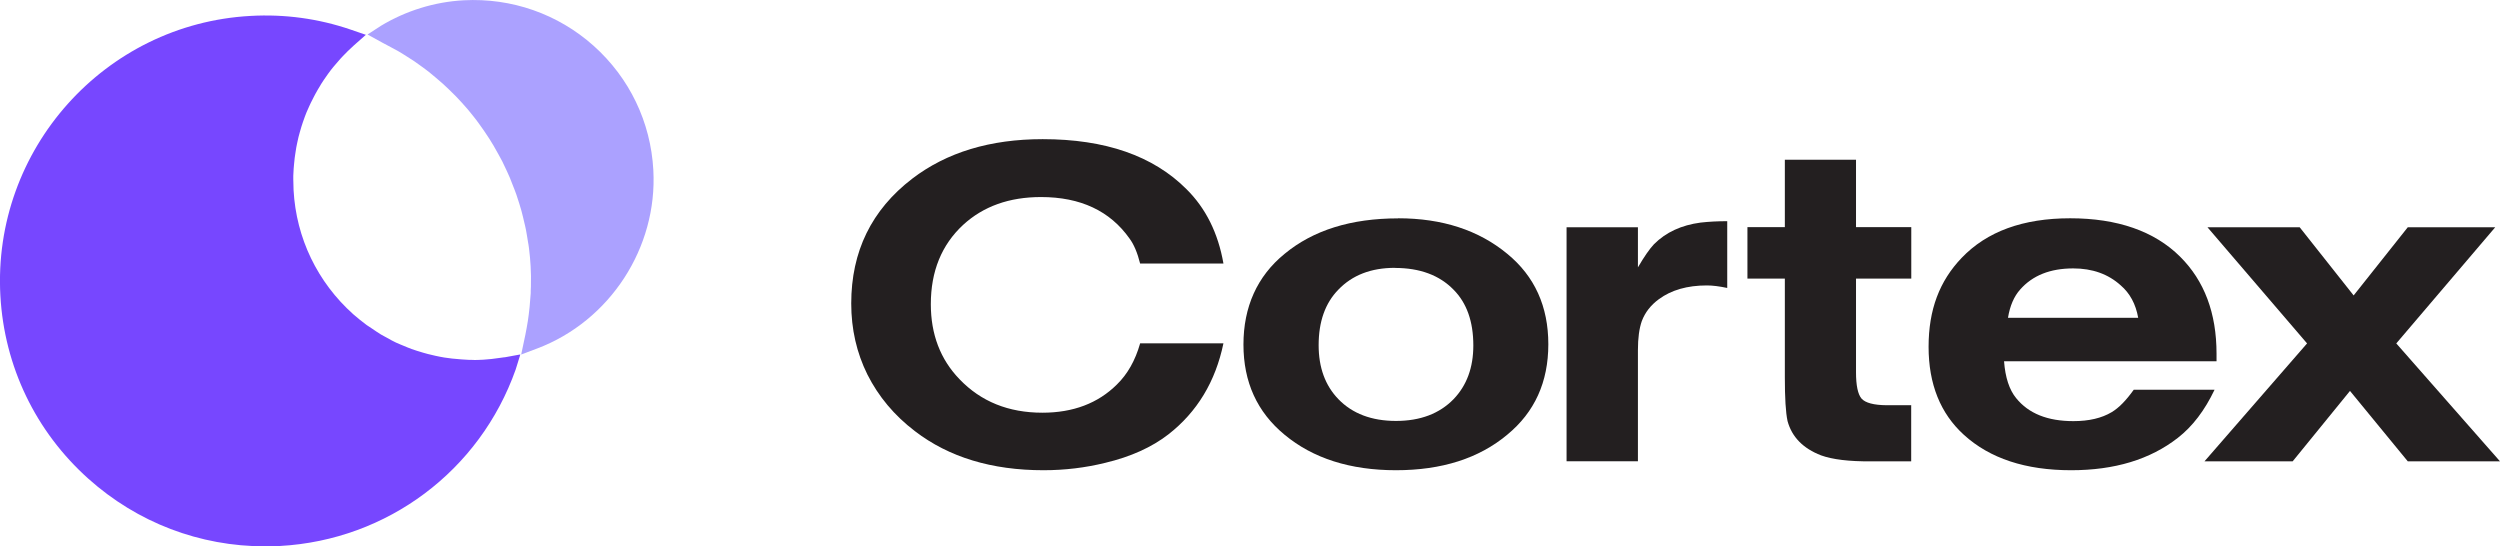
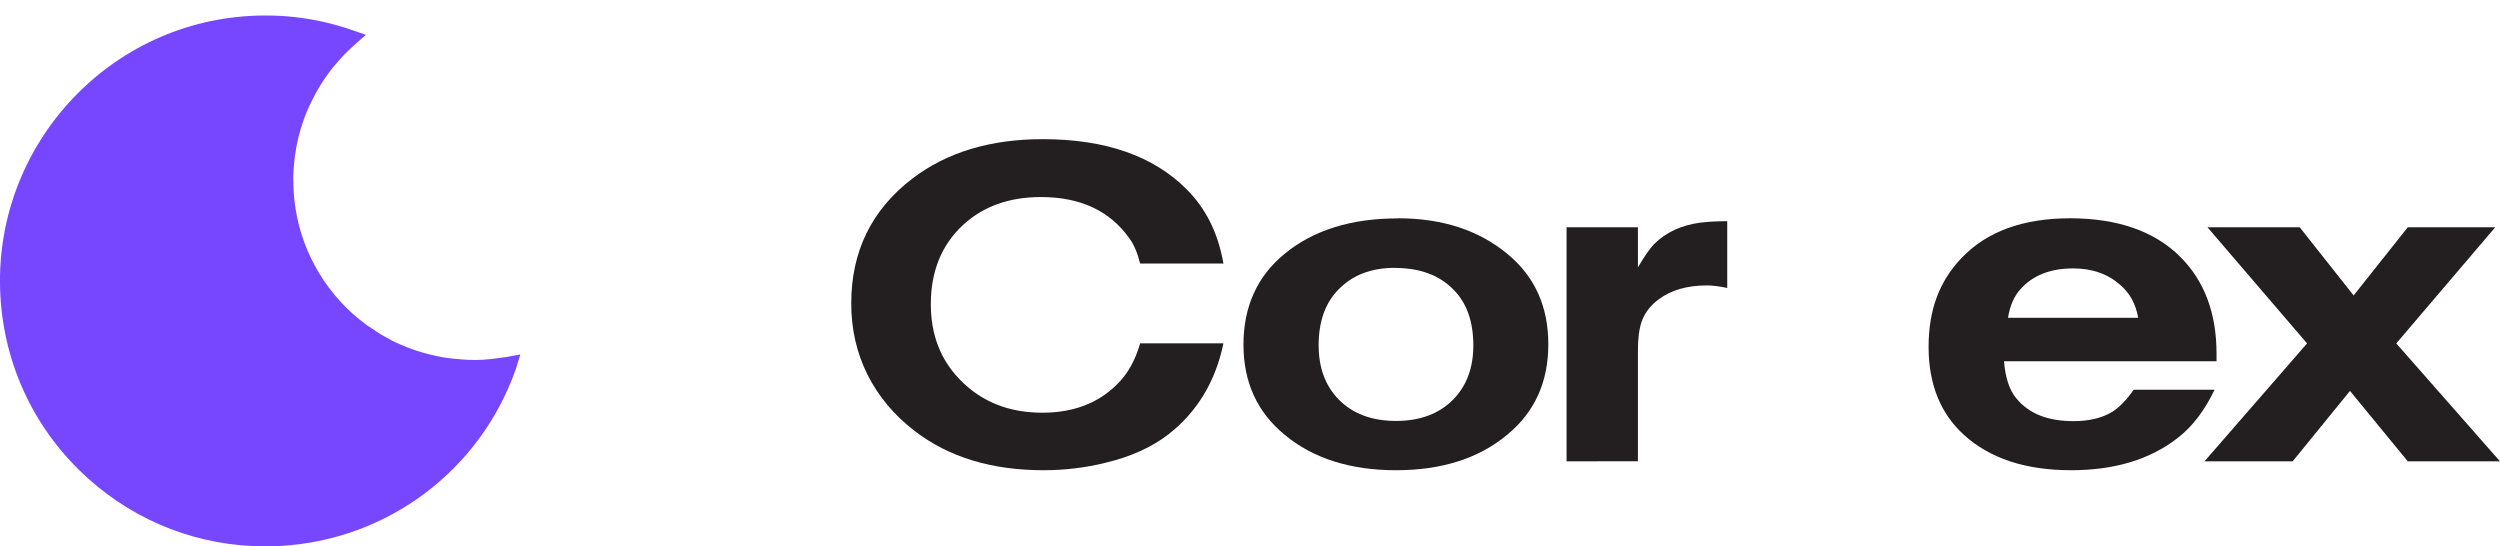
<svg xmlns="http://www.w3.org/2000/svg" id="b" viewBox="0 0 267.32 58.42">
  <g id="c">
    <path d="M121.91,36.71h8.91c-.85,4.09-2.81,7.34-5.89,9.74-1.77,1.37-4.02,2.39-6.75,3.04-2.11.52-4.31.79-6.6.79-5.53,0-10.11-1.39-13.74-4.17-2.21-1.68-3.91-3.71-5.1-6.08-1.14-2.31-1.72-4.83-1.72-7.58,0-5.56,2.17-10.01,6.53-13.35,3.68-2.81,8.33-4.22,13.94-4.22,6.69,0,11.82,1.78,15.38,5.35,2.06,2.04,3.38,4.69,3.95,7.95h-8.91c-.29-1.16-.67-2.05-1.13-2.67-2.09-2.96-5.25-4.44-9.47-4.44-3.39,0-6.16.99-8.32,2.97-2.31,2.14-3.46,4.97-3.46,8.49,0,3.22,1.02,5.9,3.07,8.02,2.29,2.39,5.24,3.58,8.86,3.58,3.29,0,5.95-1.01,7.97-3.02,1.13-1.1,1.96-2.56,2.48-4.39Z" fill="#231f20" />
    <path d="M149.49,23.34c4.73,0,8.62,1.27,11.68,3.8,2.93,2.4,4.39,5.63,4.39,9.67s-1.46,7.26-4.39,9.67c-3.04,2.54-7.01,3.8-11.9,3.8s-8.88-1.27-11.92-3.8c-2.93-2.42-4.39-5.63-4.39-9.64s1.46-7.3,4.39-9.69c3.07-2.54,7.12-3.8,12.15-3.8ZM149.15,28.64c-2.54,0-4.55.78-6.04,2.33-1.41,1.44-2.11,3.42-2.11,5.94,0,2.39.7,4.31,2.11,5.77,1.5,1.55,3.56,2.33,6.16,2.33s4.65-.78,6.16-2.33c1.41-1.47,2.11-3.38,2.11-5.74,0-2.55-.7-4.54-2.11-5.96-1.51-1.55-3.6-2.33-6.28-2.33Z" fill="#231f20" />
-     <path d="M167.51,49.33v-25.03h7.63v4.29c.67-1.15,1.24-1.97,1.72-2.48,1.28-1.28,2.94-2.04,4.98-2.31.88-.1,1.83-.15,2.85-.15v7.14c-.85-.18-1.58-.27-2.18-.27-2.09,0-3.8.49-5.13,1.47-.87.64-1.47,1.41-1.82,2.33-.28.79-.42,1.82-.42,3.12v11.88h-7.63Z" fill="#231f20" />
-     <path d="M204.36,43.34v5.99h-4.29c-2.36.02-4.14-.2-5.35-.64-1.91-.74-3.11-1.95-3.58-3.66-.2-.93-.29-2.49-.29-4.69v-10.55h-4v-5.5h4v-7.21h7.61v7.21h5.91v5.5h-5.91v10.01c0,1.42.2,2.36.59,2.82.41.46,1.31.7,2.7.71h2.63Z" fill="#231f20" />
+     <path d="M167.51,49.33v-25.03h7.63v4.29c.67-1.15,1.24-1.97,1.72-2.48,1.28-1.28,2.94-2.04,4.98-2.31.88-.1,1.83-.15,2.85-.15v7.14c-.85-.18-1.58-.27-2.18-.27-2.09,0-3.8.49-5.13,1.47-.87.64-1.47,1.41-1.82,2.33-.28.79-.42,1.82-.42,3.12v11.88Z" fill="#231f20" />
    <path d="M228.16,41.67h8.64c-1.05,2.21-2.36,3.93-3.93,5.15-2.96,2.31-6.76,3.46-11.41,3.46-4.87,0-8.69-1.26-11.46-3.78-2.52-2.29-3.78-5.43-3.78-9.42s1.18-7.04,3.53-9.5c2.7-2.83,6.57-4.24,11.61-4.24s9,1.37,11.75,4.1c2.6,2.58,3.9,6.04,3.9,10.38v.81h-22.72c.13,1.73.56,3.05,1.3,3.95,1.33,1.64,3.36,2.45,6.11,2.45,1.67,0,3.03-.32,4.1-.96.77-.46,1.55-1.26,2.36-2.4ZM228.63,33.97c-.26-1.46-.88-2.61-1.87-3.46-1.34-1.21-3.03-1.81-5.08-1.81-2.45,0-4.34.75-5.67,2.26-.66.74-1.09,1.74-1.3,3.02h13.91Z" fill="#231f20" />
    <path d="M235.72,49.33l10.97-12.61-10.65-12.42h9.86l5.77,7.29,5.79-7.29h9.35l-10.58,12.42,11.09,12.61h-9.86l-6.18-7.53-6.13,7.53h-9.42Z" fill="#231f20" />
    <path d="M53.94,38.2l-.43.06c-.67.1-1.27.17-1.81.2-.43.02-.86.05-1.29.02h-.24c-.27-.02-.55-.03-.82-.05-.34-.02-.67-.05-1.01-.09-.27-.03-.55-.07-.82-.11-.33-.05-.65-.12-.98-.19-.27-.06-.53-.12-.8-.19-.32-.08-.64-.18-.96-.28l-.17-.05c-.2-.06-.4-.13-.6-.2-.31-.11-.62-.25-.94-.38l-.22-.09c-.17-.07-.34-.14-.51-.22-.3-.14-.59-.3-.94-.5l-.24-.13c-.14-.07-.28-.15-.42-.23-.31-.19-.62-.4-1-.66l-.24-.16c-.1-.06-.19-.12-.29-.19-.51-.38-.99-.77-1.44-1.16-3.83-3.43-6.1-8.14-6.38-13.27-.02-.39-.03-.77-.03-1.16v-.38c.02-.26.02-.51.04-.77l.04-.45c.02-.23.04-.46.07-.69.02-.13.04-.27.07-.48.03-.22.07-.43.1-.64.03-.16.06-.32.1-.49.04-.21.09-.42.14-.63.04-.16.08-.32.13-.48.06-.21.12-.41.18-.62.05-.15.1-.31.15-.46.07-.21.15-.42.22-.62l.17-.44c.09-.21.18-.42.28-.63l.04-.09c.04-.1.09-.2.14-.3.11-.23.22-.45.34-.67l.18-.34c.15-.28.32-.56.48-.82l.09-.16c.2-.32.42-.64.69-1.02l.07-.1c.18-.25.37-.5.56-.73l.24-.28c.17-.2.34-.4.51-.59l.29-.31c.17-.18.34-.35.51-.52l.46-.43c.06-.06.12-.11.18-.17l1.29-1.14-1.63-.56c-3.43-1.17-7.04-1.67-10.72-1.46C11.19,2.56-.82,15.98.04,31.61c.42,7.57,3.76,14.52,9.41,19.58,5.25,4.7,11.91,7.23,18.91,7.23.53,0,1.06-.01,1.59-.04h0c11.47-.64,21.36-8.04,25.19-18.87l.5-1.61-1.7.31Z" fill="#7747ff" />
-     <path d="M69.86,18.18c-.28-5.13-2.55-9.85-6.38-13.28C59.66,1.49,54.71-.24,49.58.03c-3.12.17-6.18,1.12-8.85,2.73l-1.43.93,1.62.89c.17.08.33.17.49.26l.43.23c.27.14.54.29.81.44.18.11.36.22.54.33l.3.19c.27.17.54.34.81.52.19.13.37.26.56.4l.21.15c.27.2.54.39.8.6.21.16.41.33.69.57.27.22.53.45.79.68.22.2.43.4.65.61.25.24.5.48.74.73.21.21.41.43.61.65.23.26.46.52.69.78.19.23.38.46.56.69.22.27.43.55.63.83.17.24.35.48.51.72.2.29.39.58.58.87.16.25.31.49.46.75.18.3.35.61.54.96.13.24.26.48.39.72.16.32.31.64.46.97l.06.13c.1.21.2.43.29.65.13.31.25.63.4,1.02l.1.25c.07.18.14.36.2.54.11.32.21.64.31.96l.11.37c.05.17.11.34.15.52.1.36.18.73.28,1.15l.07.29c.04.15.07.3.1.46.08.41.14.83.22,1.31l.05.28c.02.11.04.23.05.35.08.66.15,1.32.18,1.97.04.66.05,1.37.03,2.17,0,.15-.01.29-.02.44v.26c-.04.49-.07.99-.12,1.48-.03.26-.06.53-.09.79-.06.48-.13.95-.22,1.42l-.04.21c-.03.18-.06.35-.1.53l-.45,2.13,1.72-.65c7.77-2.94,12.87-10.78,12.41-19.07Z" fill="#aba1ff" />
  </g>
</svg>